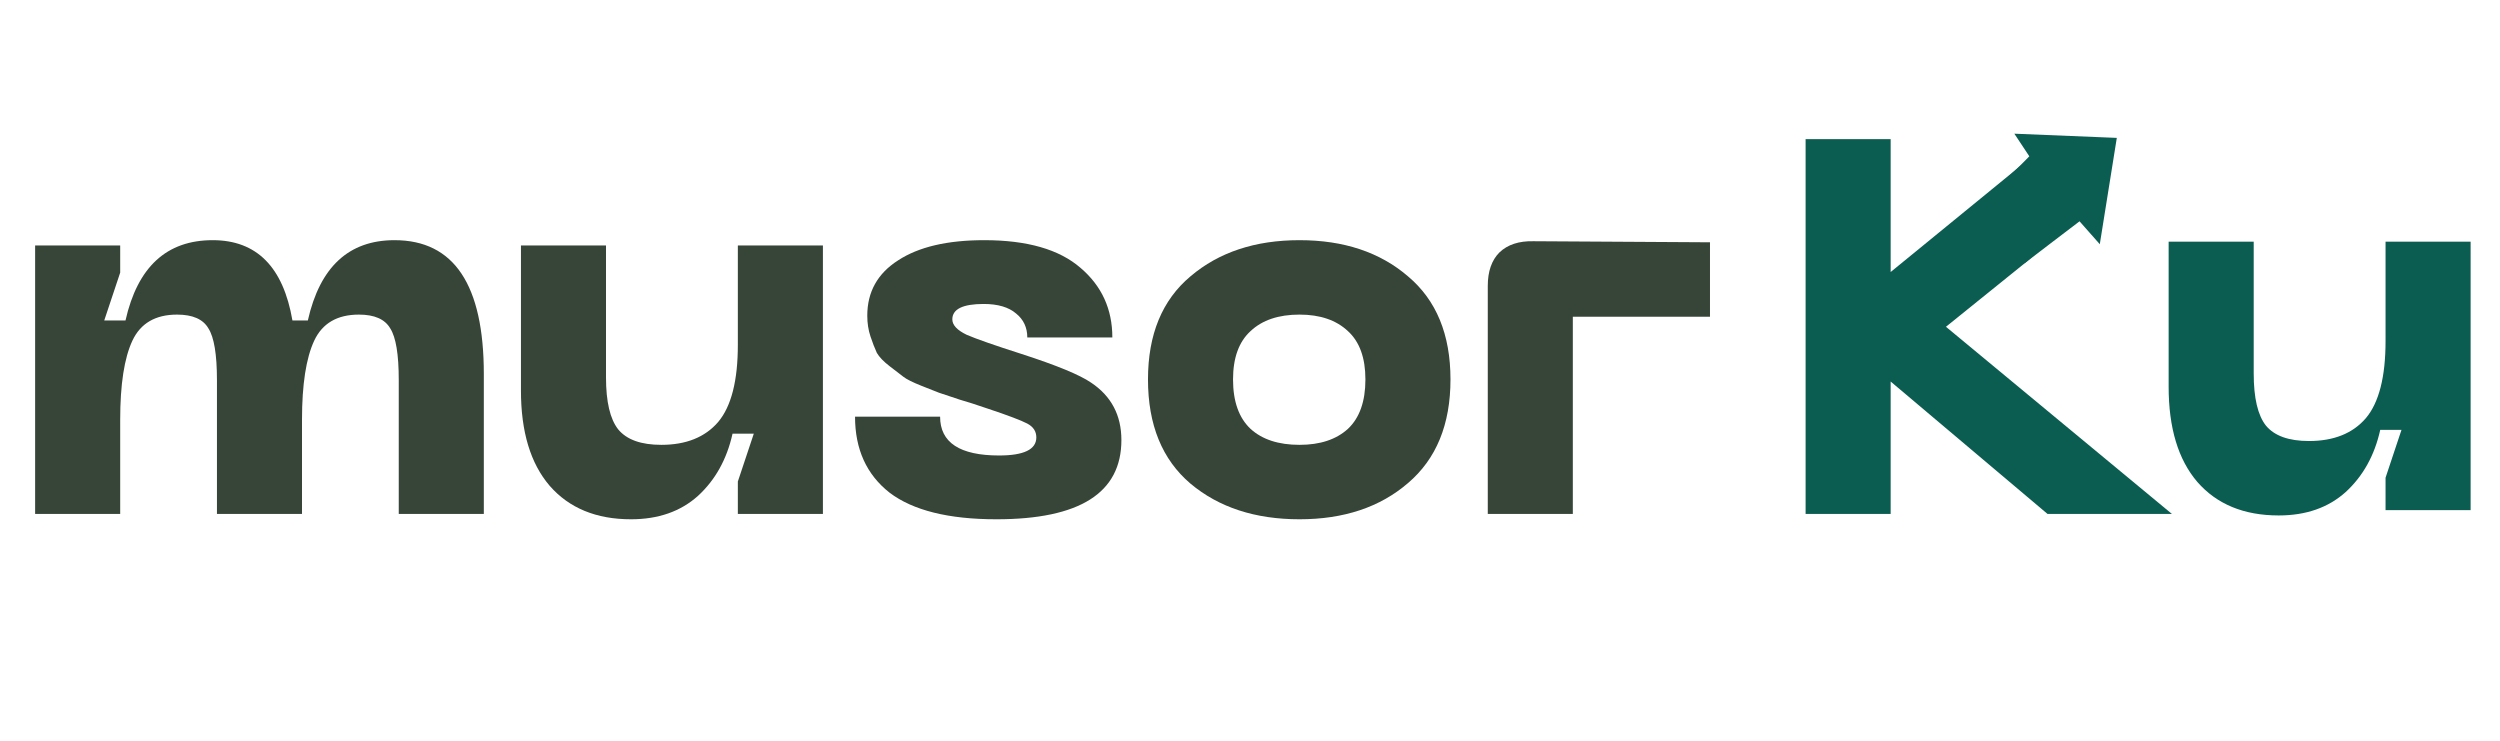
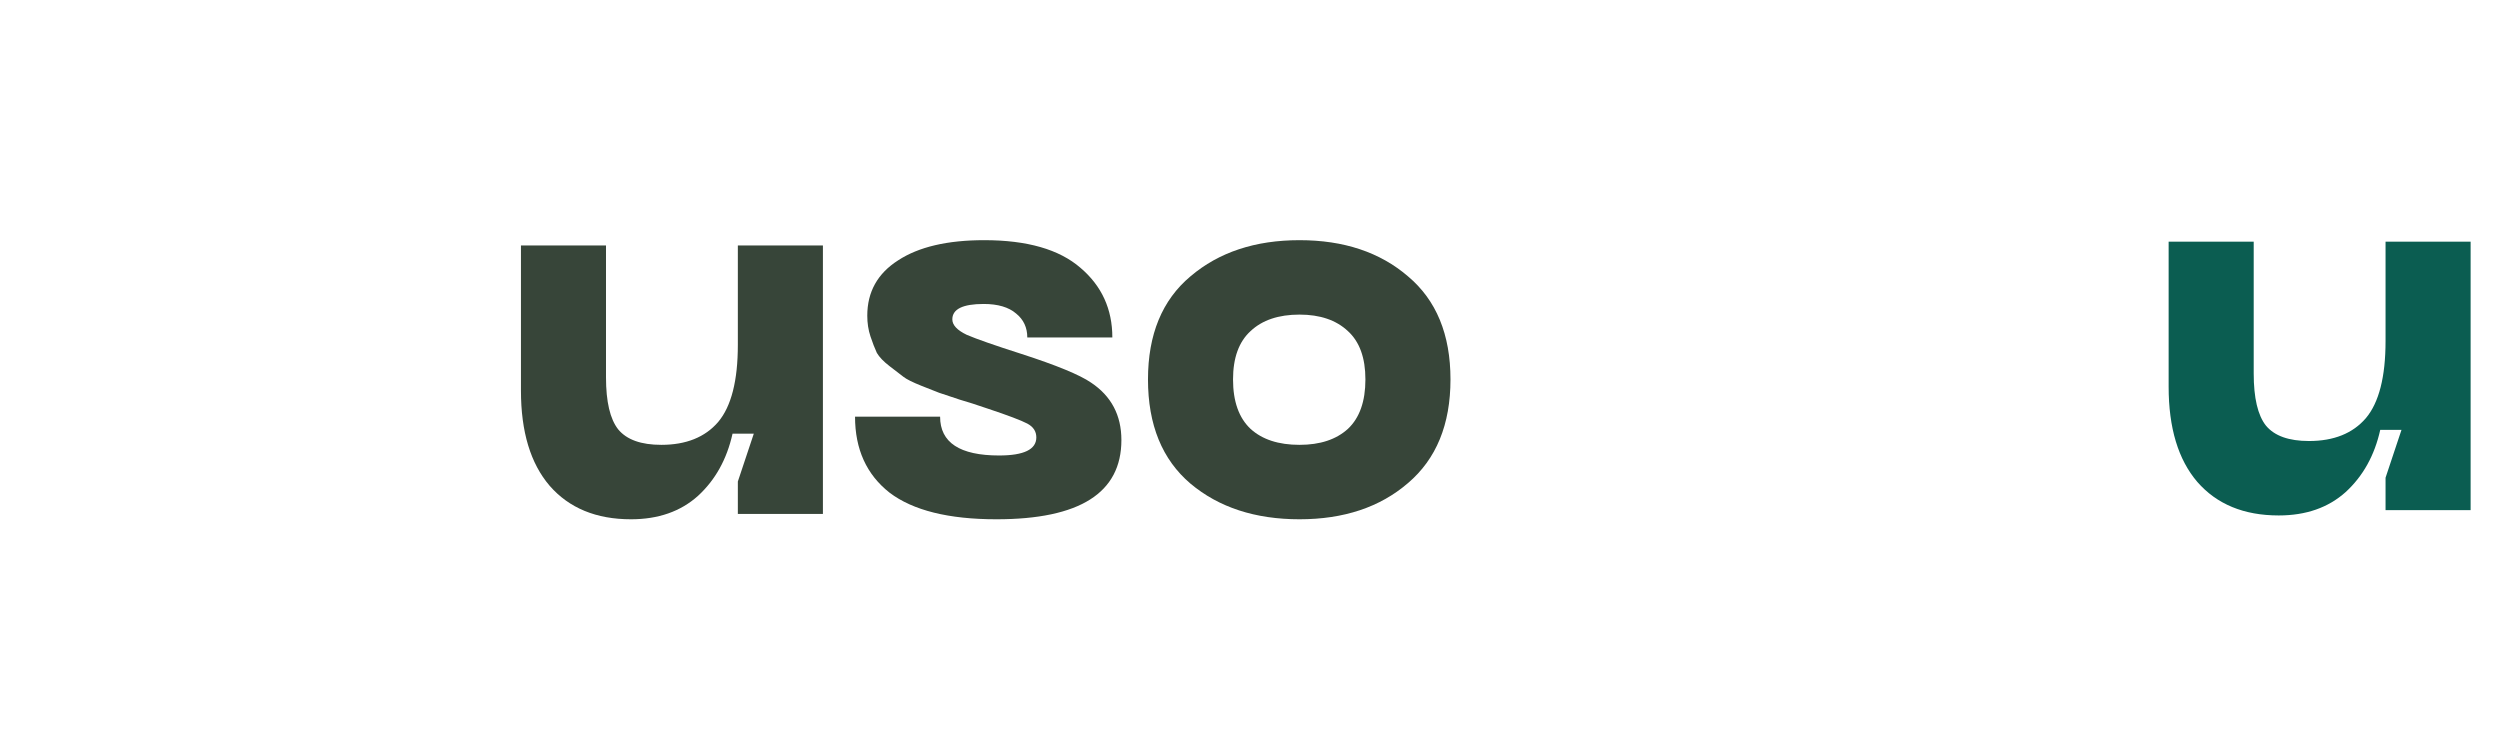
<svg xmlns="http://www.w3.org/2000/svg" width="145" height="43" viewBox="0 0 145 43" fill="none">
-   <path d="M22.881 13.93C26.335 13.93 28.062 16.52 28.062 21.7V29.81H23.128V22.039C23.128 20.559 22.964 19.562 22.635 19.048C22.326 18.514 21.72 18.247 20.816 18.247C19.561 18.247 18.698 18.75 18.225 19.757C17.753 20.765 17.516 22.296 17.516 24.352V29.81H12.583V22.039C12.583 20.559 12.418 19.562 12.089 19.048C11.781 18.514 11.175 18.247 10.27 18.247C9.016 18.247 8.153 18.75 7.68 19.757C7.207 20.765 6.971 22.296 6.971 24.352V29.81H2.037V14.238H6.971V15.811L6.046 18.586H7.279C7.978 15.482 9.664 13.93 12.336 13.93C14.885 13.93 16.427 15.482 16.961 18.586H17.855C18.554 15.482 20.23 13.93 22.881 13.93Z" fill="#374539" />
  <path d="M38.355 25.801C39.794 25.801 40.894 25.359 41.654 24.475C42.415 23.571 42.795 22.08 42.795 20.004V14.238H47.729V29.81H42.795V27.929L43.72 25.154H42.487C42.158 26.634 41.49 27.836 40.483 28.761C39.475 29.666 38.18 30.118 36.597 30.118C34.583 30.118 33.01 29.47 31.88 28.175C30.77 26.88 30.215 25.041 30.215 22.656V14.238H35.148V21.885C35.148 23.303 35.385 24.311 35.858 24.907C36.351 25.503 37.183 25.801 38.355 25.801Z" fill="#374539" />
  <path d="M65.041 25.523C65.041 28.587 62.625 30.118 57.794 30.118C55.019 30.118 52.953 29.604 51.597 28.576C50.261 27.528 49.592 26.058 49.592 24.167H54.526C54.526 25.667 55.667 26.418 57.949 26.418C59.388 26.418 60.107 26.068 60.107 25.369C60.107 25.02 59.932 24.753 59.583 24.568C59.233 24.383 58.473 24.095 57.301 23.704C57.054 23.622 56.869 23.56 56.746 23.519C56.643 23.478 56.284 23.365 55.667 23.18C55.05 22.974 54.649 22.841 54.464 22.779C54.3 22.718 53.961 22.584 53.447 22.378C52.933 22.173 52.583 21.998 52.398 21.854C52.213 21.71 51.946 21.505 51.597 21.238C51.247 20.97 51.001 20.713 50.857 20.467C50.733 20.199 50.61 19.881 50.487 19.511C50.363 19.141 50.302 18.74 50.302 18.308C50.302 16.931 50.898 15.862 52.09 15.101C53.282 14.32 54.947 13.93 57.085 13.93C59.573 13.93 61.433 14.464 62.666 15.533C63.9 16.581 64.516 17.928 64.516 19.572H59.583C59.583 18.997 59.367 18.534 58.935 18.185C58.504 17.815 57.877 17.63 57.054 17.63C55.842 17.63 55.235 17.928 55.235 18.524C55.235 18.853 55.513 19.151 56.068 19.418C56.643 19.665 57.702 20.035 59.244 20.528C61.279 21.186 62.625 21.741 63.283 22.193C64.455 22.974 65.041 24.085 65.041 25.523Z" fill="#374539" />
  <path d="M66.583 22.008C66.583 19.398 67.405 17.404 69.05 16.026C70.694 14.629 72.801 13.93 75.371 13.93C77.94 13.93 80.037 14.629 81.661 16.026C83.305 17.404 84.128 19.398 84.128 22.008C84.128 24.619 83.305 26.623 81.661 28.021C80.037 29.419 77.94 30.118 75.371 30.118C72.801 30.118 70.694 29.429 69.05 28.052C67.405 26.654 66.583 24.64 66.583 22.008ZM71.516 22.008C71.516 23.283 71.856 24.239 72.534 24.876C73.212 25.493 74.158 25.801 75.371 25.801C76.563 25.801 77.498 25.493 78.177 24.876C78.855 24.239 79.194 23.283 79.194 22.008C79.194 20.754 78.855 19.819 78.177 19.202C77.498 18.565 76.563 18.247 75.371 18.247C74.158 18.247 73.212 18.565 72.534 19.202C71.856 19.819 71.516 20.754 71.516 22.008Z" fill="#374539" />
-   <path d="M86.291 29.81V16.581C86.291 15.739 86.517 15.091 86.969 14.639C87.442 14.187 88.1 13.971 88.942 13.991L99.179 14.053V18.37H91.224V29.81H86.291Z" fill="#374539" />
-   <path d="M121.294 11.005L121.19 12.293L119.418 13.51L117.56 15.166L112.865 18.953L125.97 29.807H118.755L109.658 22.129V29.807H104.725V8.068H109.658V15.777L117.251 9.572H120.858L121.294 11.005Z" fill="#0B5D51" />
-   <path d="M114.901 17.022C114.612 15.01 115.576 13.478 115.296 11.47C115.296 11.47 115.297 11.206 116.029 10.629C116.762 10.052 117.7 9.065 117.7 9.065L116.832 7.754L122.775 7.997L121.788 14.165L120.614 12.836C119.354 13.786 118.323 14.589 117.499 15.213C117.252 15.4 116.346 15.302 116.029 15.894C115.653 16.27 114.925 16.73 114.901 17.022Z" fill="#0B5D51" />
  <path d="M133.922 25.579C135.361 25.579 136.461 25.137 137.221 24.253C137.982 23.349 138.362 21.858 138.362 19.782V14.016H143.296V29.587H138.362V27.707L139.287 24.931H138.054C137.725 26.412 137.057 27.614 136.049 28.539C135.042 29.444 133.747 29.896 132.164 29.896C130.15 29.896 128.577 29.248 127.446 27.953C126.336 26.658 125.781 24.818 125.781 22.434V14.016H130.715V21.663C130.715 23.081 130.951 24.088 131.424 24.685C131.917 25.281 132.75 25.579 133.922 25.579Z" fill="#0B5D51" />
</svg>